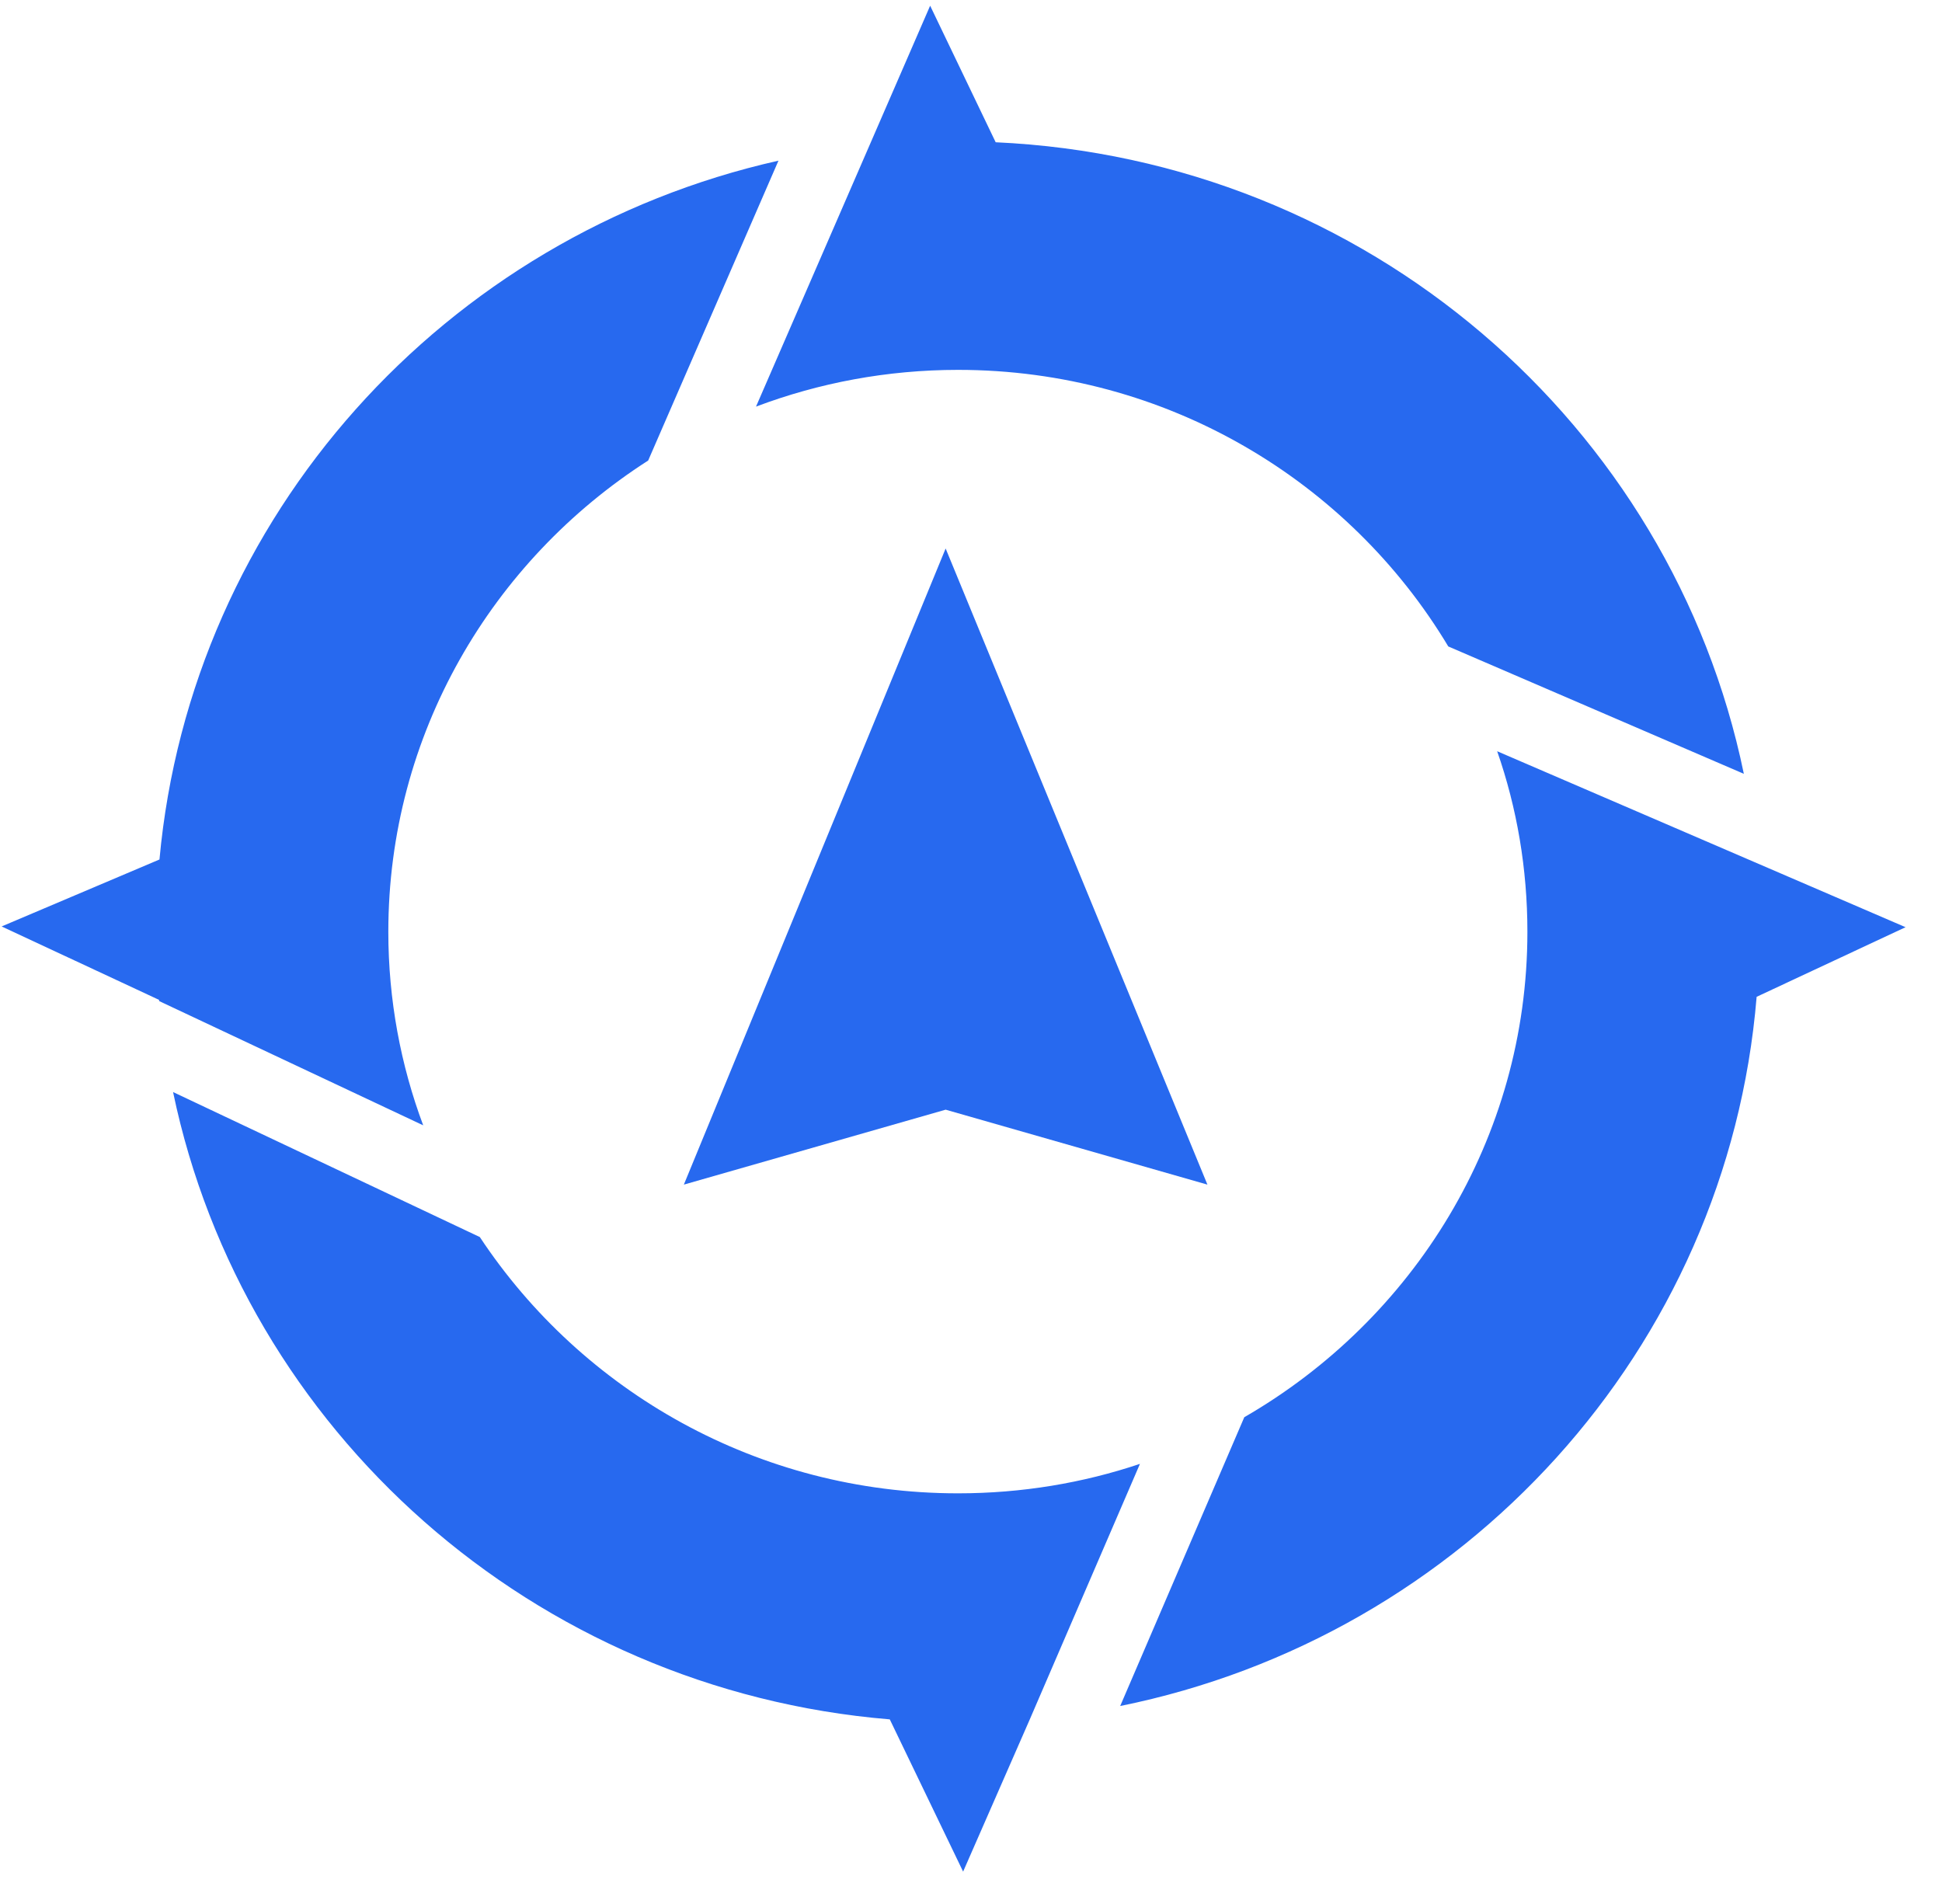
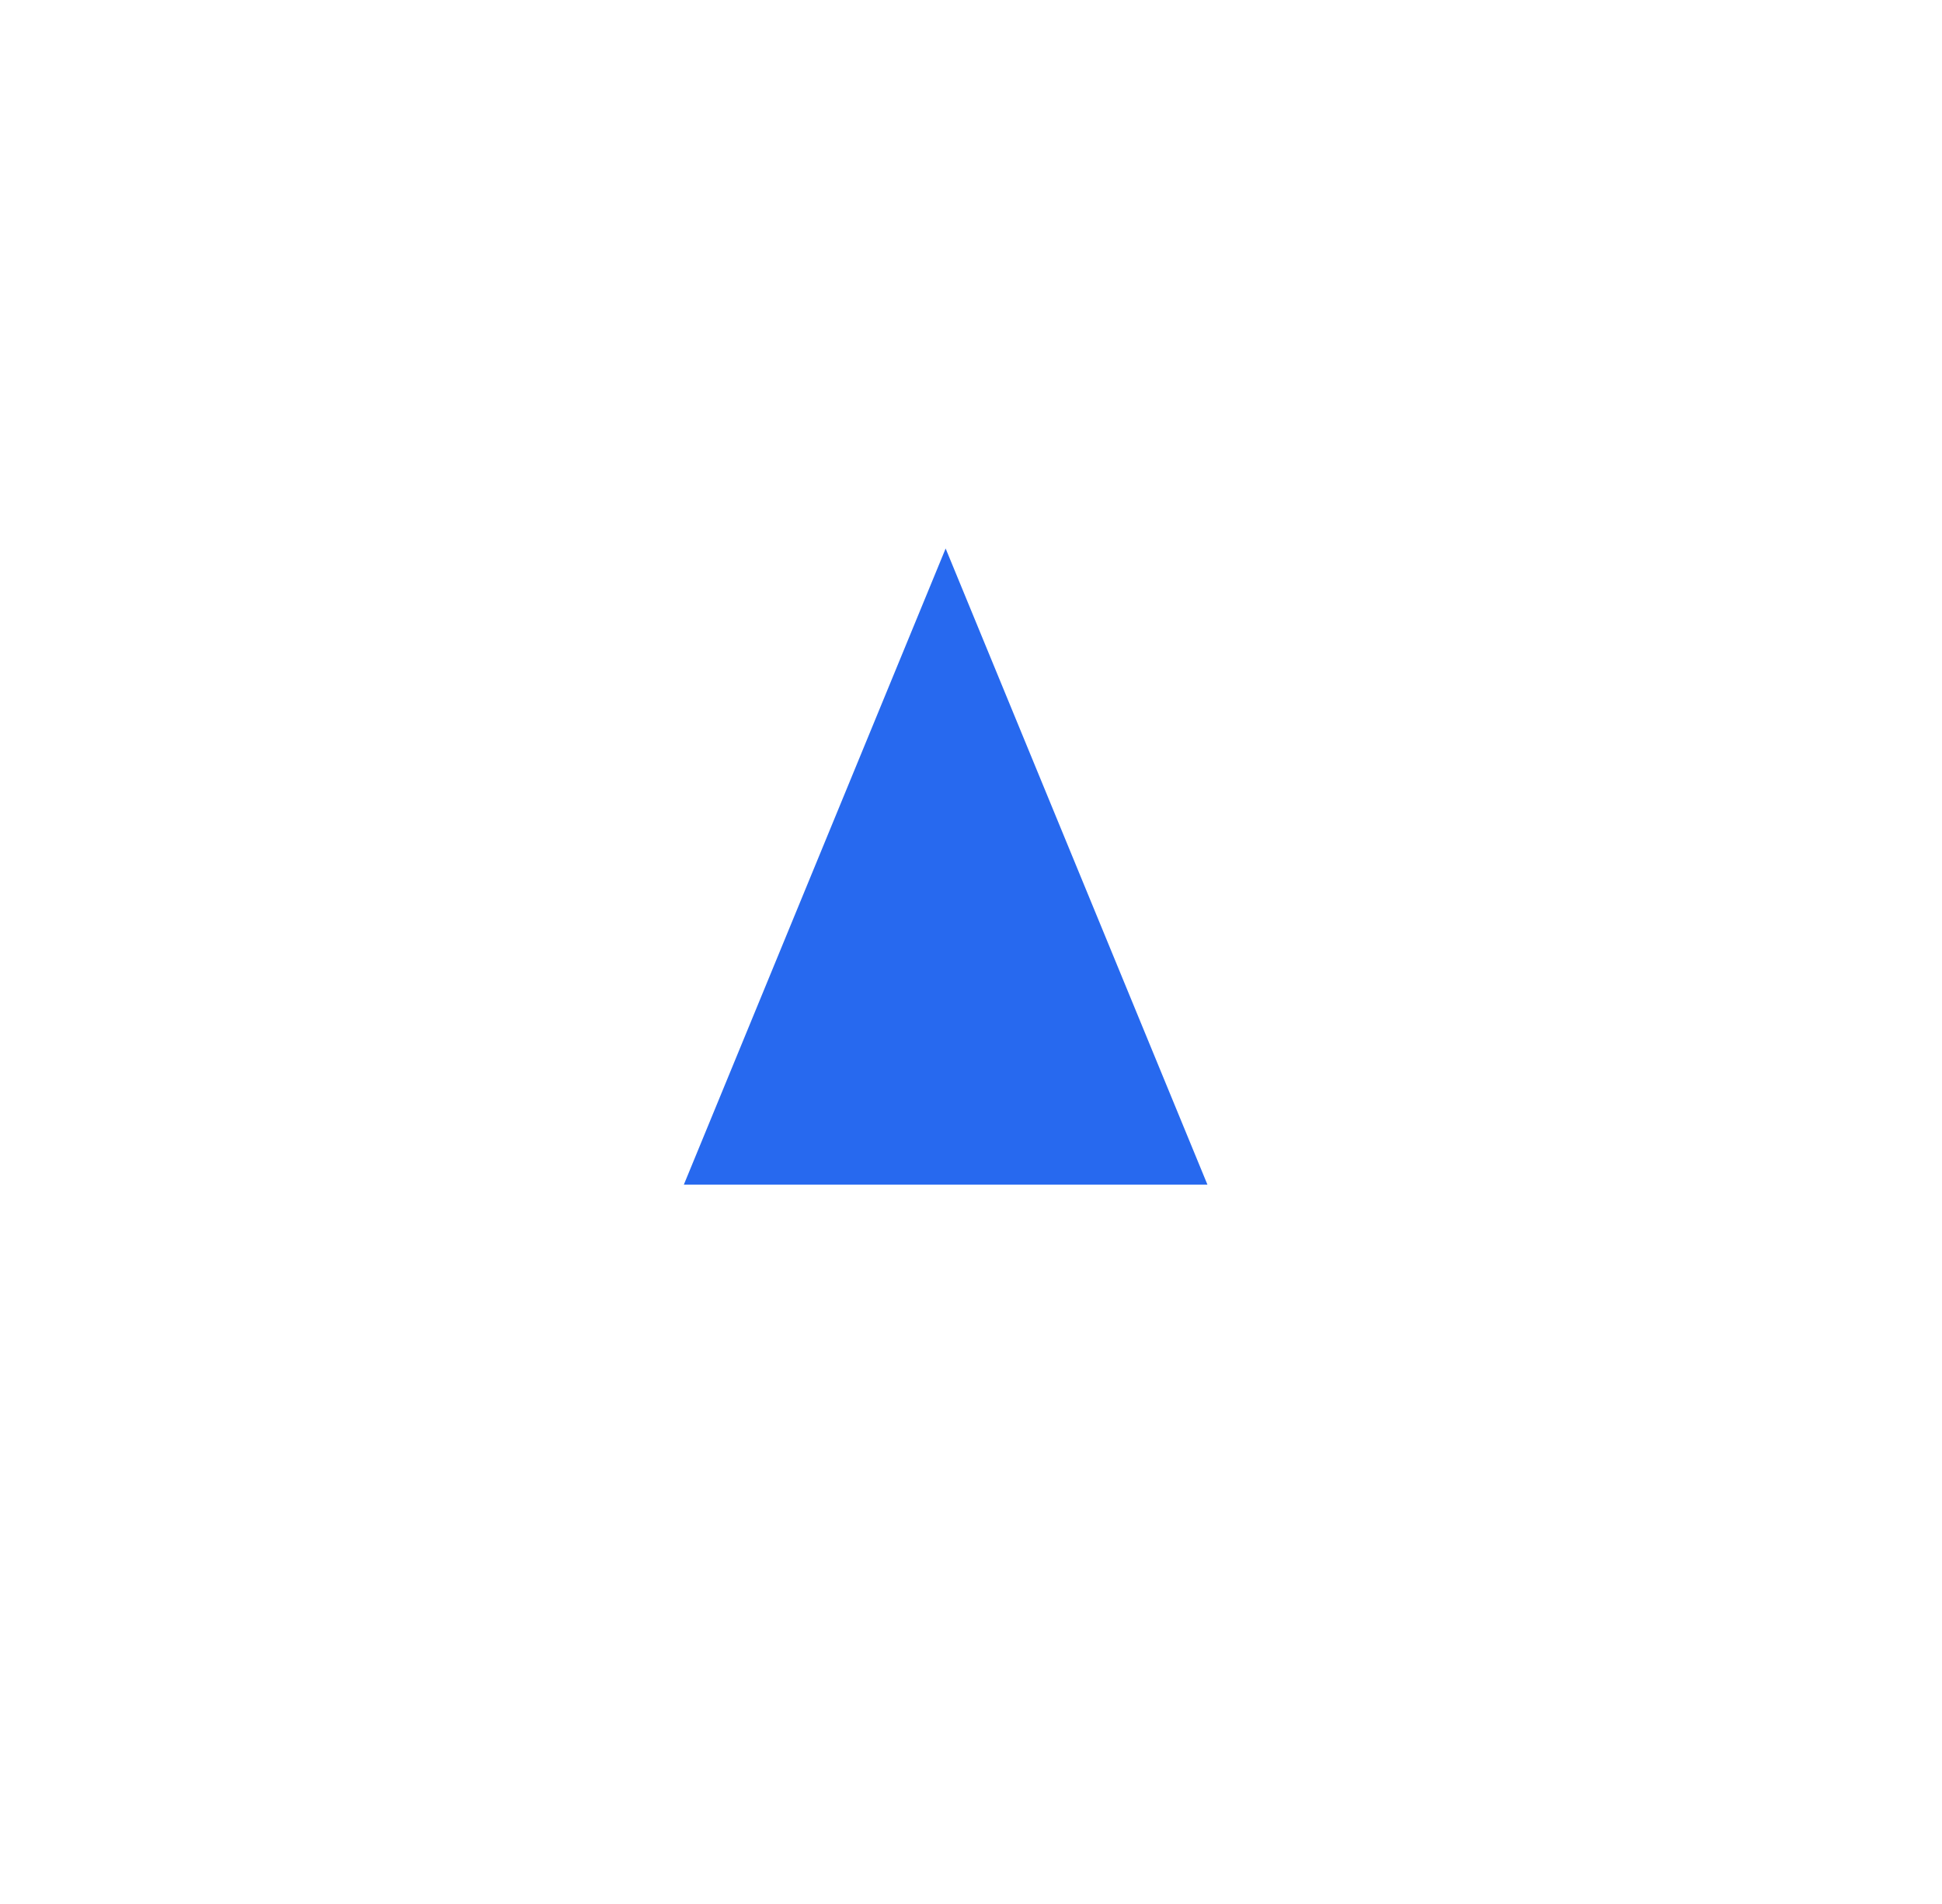
<svg xmlns="http://www.w3.org/2000/svg" width="51" height="50" viewBox="0 0 51 50" fill="none">
-   <path d="M4.188 22.571L0.043 24.329L4.178 26.258V26.288L11.114 29.552C10.524 27.975 10.198 26.258 10.198 24.47C10.198 19.286 12.917 14.726 17.022 12.094L20.444 4.219C11.685 6.188 5.013 13.551 4.188 22.571ZM25.16 39.216C19.904 39.216 15.28 36.534 12.601 32.486L4.545 28.678C6.399 37.568 14.007 44.379 23.367 45.152L25.293 49.15L27.044 45.152L29.937 38.442C28.44 38.945 26.831 39.216 25.16 39.216ZM39.318 19.728C39.837 21.215 40.112 22.812 40.112 24.47C40.112 29.904 37.118 34.655 32.677 37.217L29.418 44.801C38.452 42.973 45.368 35.439 46.132 26.177L50.043 24.349L39.318 19.728ZM45.796 20.321C43.901 11.14 35.895 4.178 26.148 3.736L24.427 0.15L19.854 10.678C21.504 10.055 23.296 9.713 25.16 9.713C30.63 9.713 35.427 12.626 38.034 16.976L45.796 20.321Z" fill="#2769EF" />
-   <path d="M24.834 14.404L17.959 31.109L24.834 29.141L31.709 31.109L24.834 14.404Z" fill="#2769EF" />
+   <path d="M24.834 14.404L17.959 31.109L31.709 31.109L24.834 14.404Z" fill="#2769EF" />
</svg>